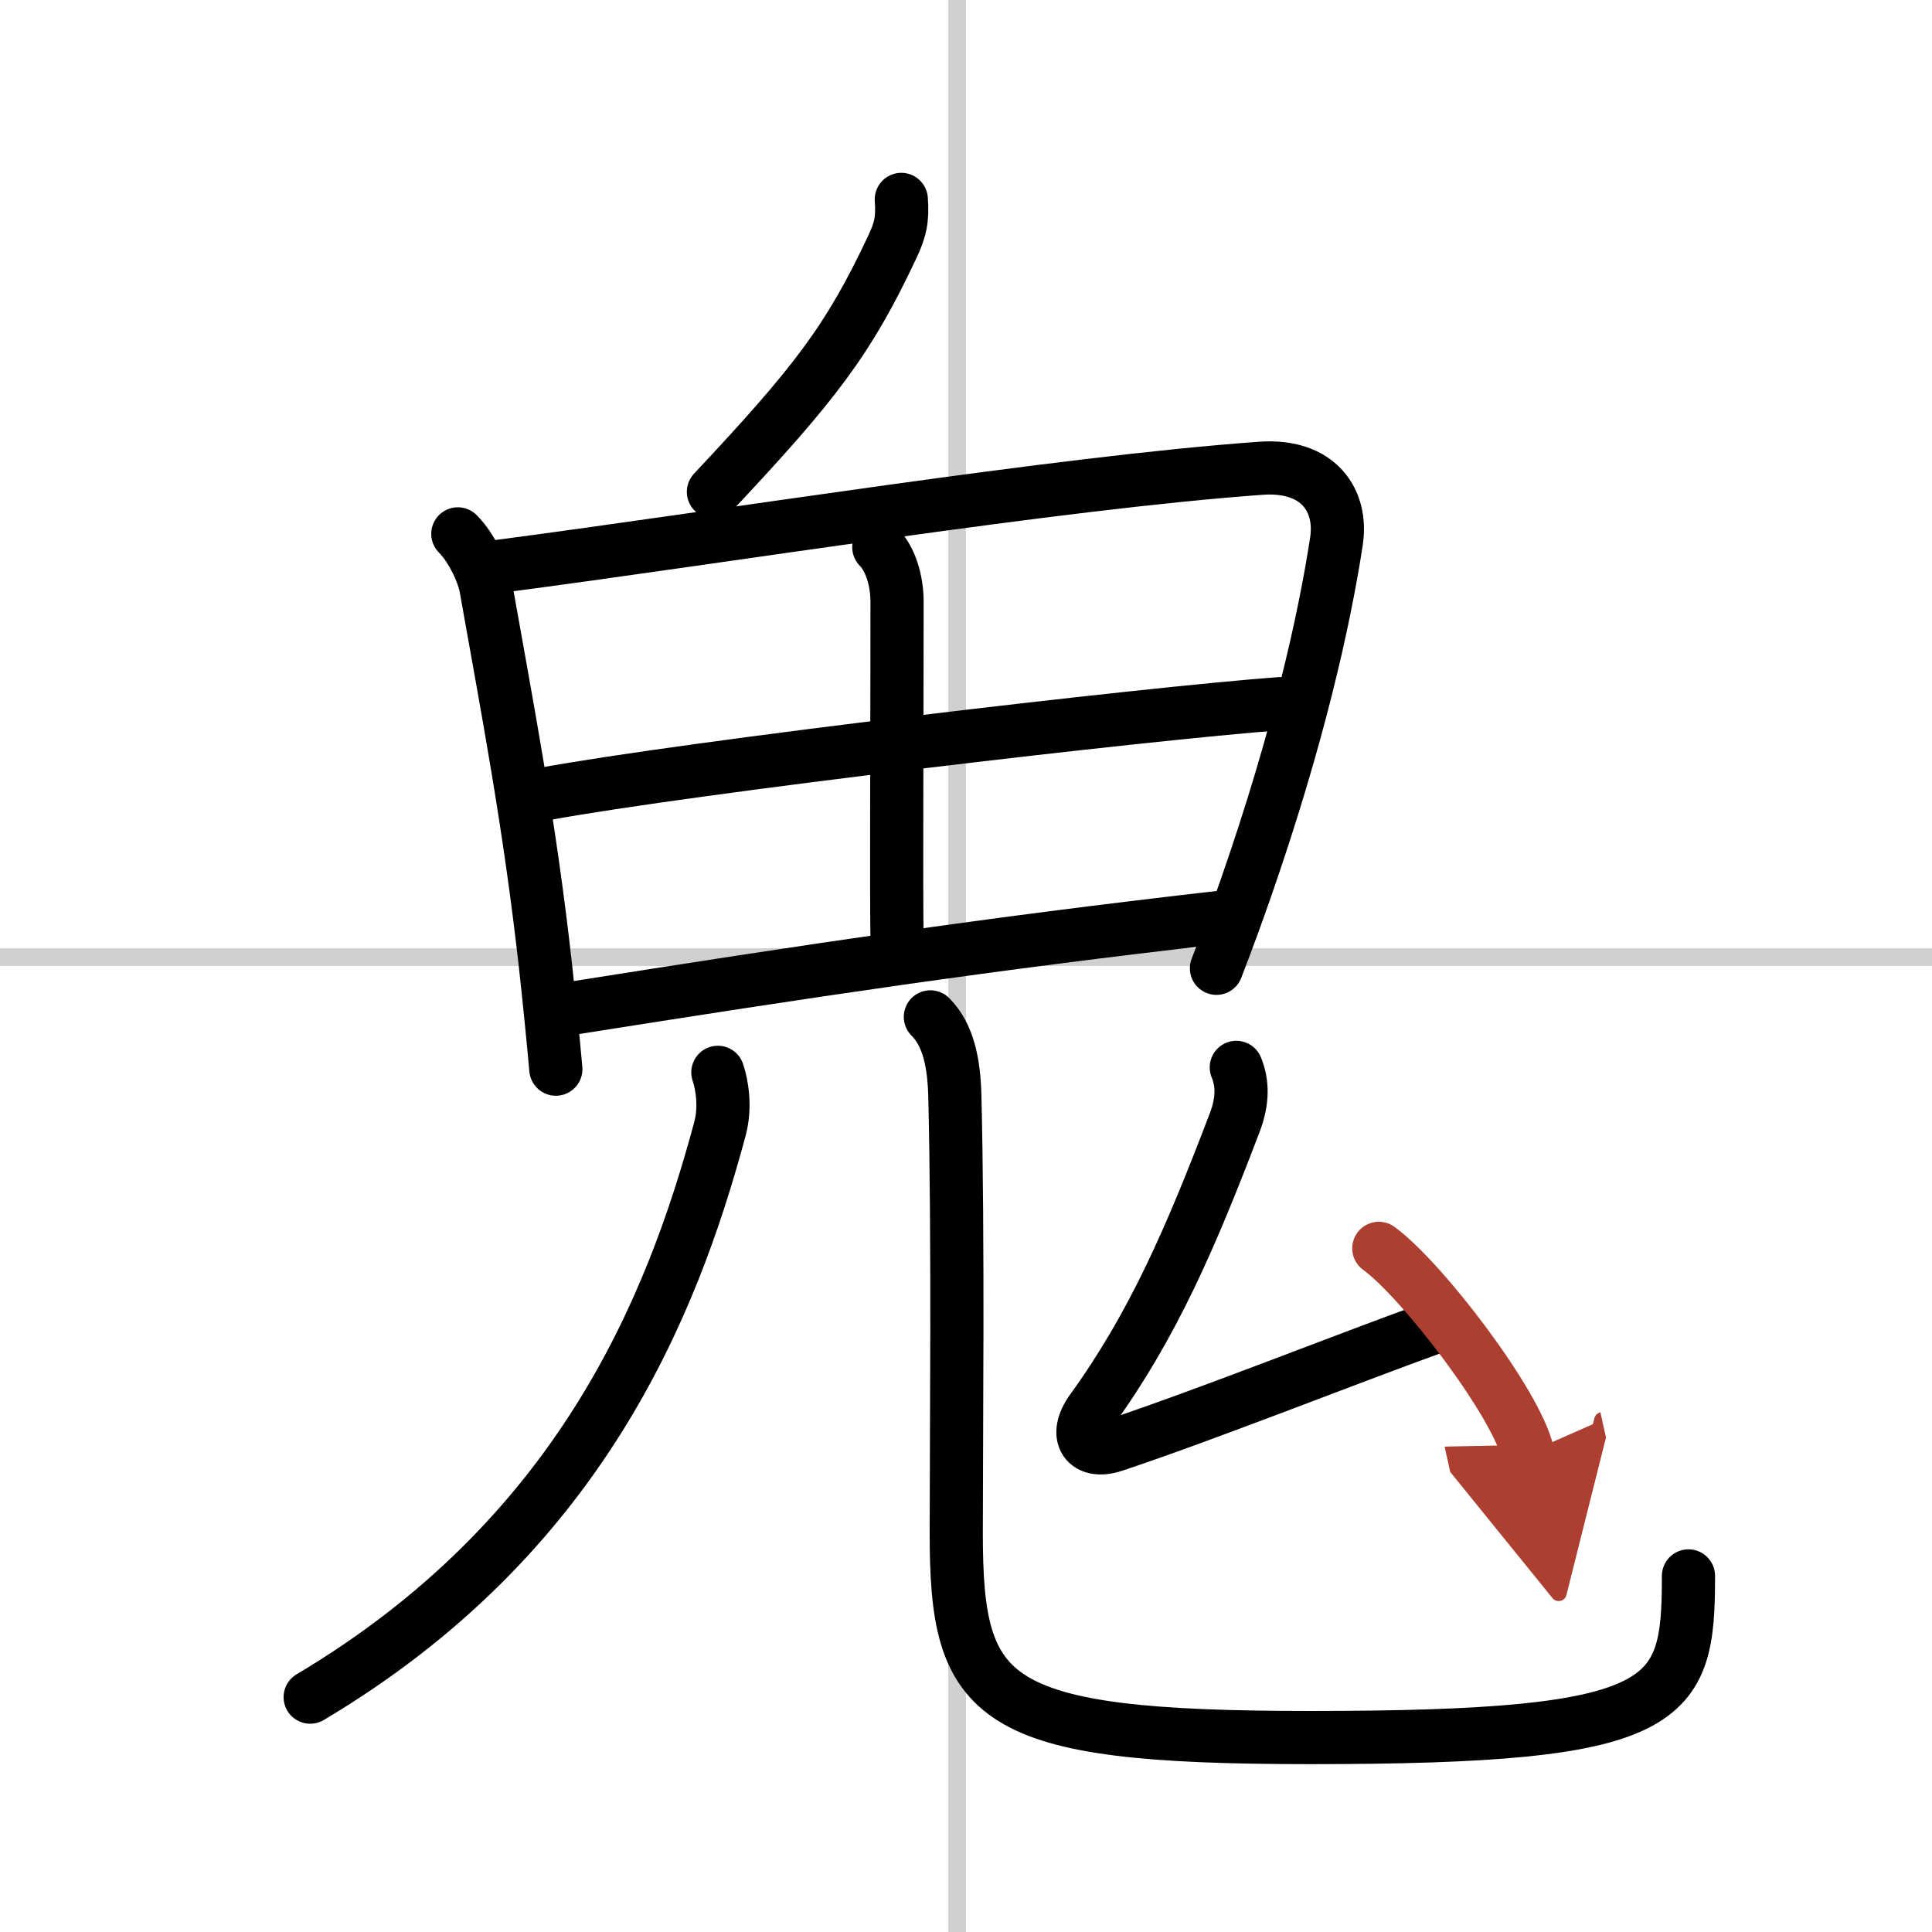
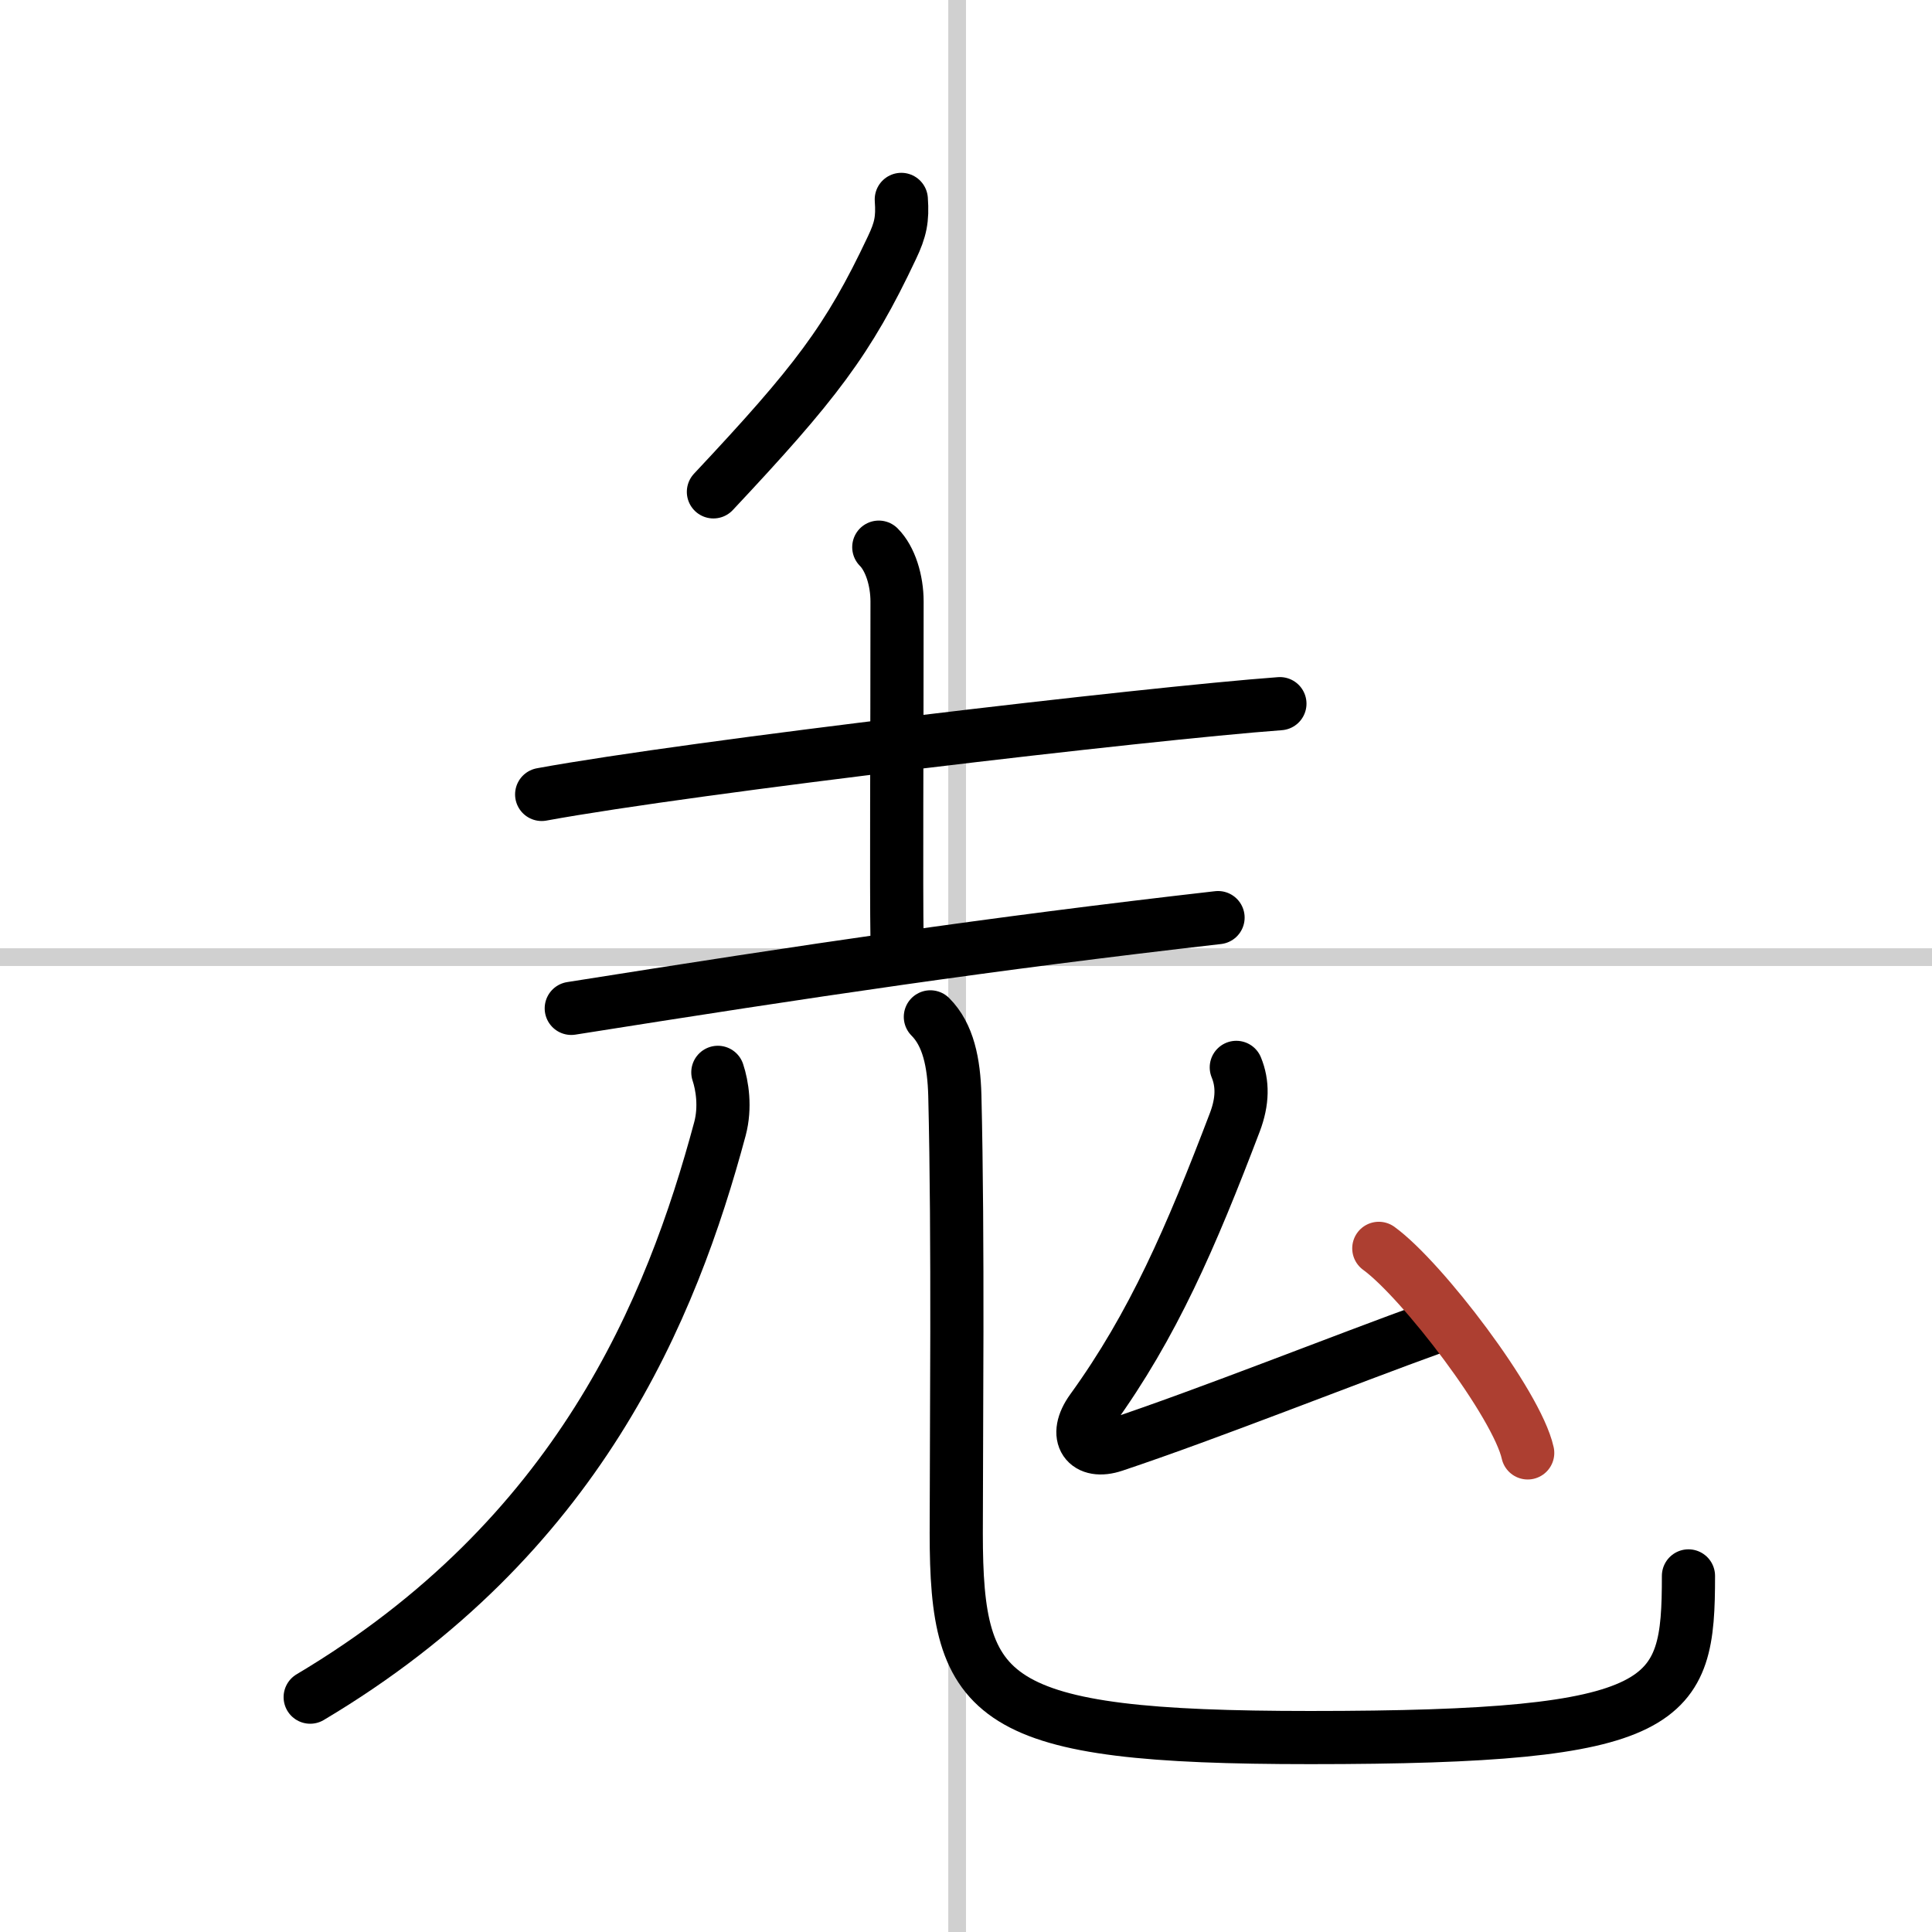
<svg xmlns="http://www.w3.org/2000/svg" width="400" height="400" viewBox="0 0 109 109">
  <defs>
    <marker id="a" markerWidth="4" orient="auto" refX="1" refY="5" viewBox="0 0 10 10">
-       <polyline points="0 0 10 5 0 10 1 5" fill="#ad3f31" stroke="#ad3f31" />
-     </marker>
+       </marker>
  </defs>
  <g fill="none" stroke="#000" stroke-linecap="round" stroke-linejoin="round" stroke-width="3">
    <rect width="100%" height="100%" fill="#fff" stroke="#fff" />
    <line x1="54" x2="54" y2="109" stroke="#d0d0d0" stroke-width="1" />
    <line x2="109" y1="54" y2="54" stroke="#d0d0d0" stroke-width="1" />
    <path d="m50.85 11.25c0.08 1.12-0.04 1.7-0.53 2.73-2.46 5.22-4.32 7.64-10.07 13.77" />
-     <path d="m25.83 30.12c0.78 0.78 1.43 2.19 1.58 3 1.22 6.88 2.46 13.28 3.36 21.33 0.22 2 0.42 3.98 0.59 5.87" />
-     <path d="m28.17 31.95c12.95-1.7 31.45-4.7 42.95-5.53 3.28-0.24 4.63 1.83 4.28 4.12-0.7 4.57-2.19 11.16-5.08 19.48-0.51 1.47-1.07 3.01-1.69 4.61" />
    <path d="m49.58 30.87c0.65 0.65 1.03 1.88 1.03 3.07 0 8.31-0.05 15.87 0 19.13" />
    <path d="m30.56 44.82c8.57-1.57 34.19-4.57 41.65-5.12" />
    <path d="m32.23 56.89c13.52-2.14 23.52-3.64 36.49-5.12" />
    <path d="m40.5 60.5c0.25 0.75 0.44 1.97 0.12 3.18-2.74 10.2-7.99 23.07-23.12 32.07" />
    <path d="m52.49 57.37c1.01 1.01 1.33 2.59 1.38 4.43 0.2 8.19 0.08 19.14 0.08 24.7 0 9.5 1.81 11.53 19.97 11.53 20.47 0 21.34-1.9 21.34-9.12" />
    <path d="m69.75 60.22c0.37 0.9 0.37 1.9-0.08 3.09-2.48 6.51-4.62 11.46-8.07 16.23-1.09 1.51-0.29 2.53 1.25 2.01 5.39-1.8 12.89-4.8 18.13-6.69" />
    <path d="m77.79 70.43c2.44 1.77 7.79 8.78 8.4 11.54" marker-end="url(#a)" stroke="#ad3f31" />
  </g>
</svg>